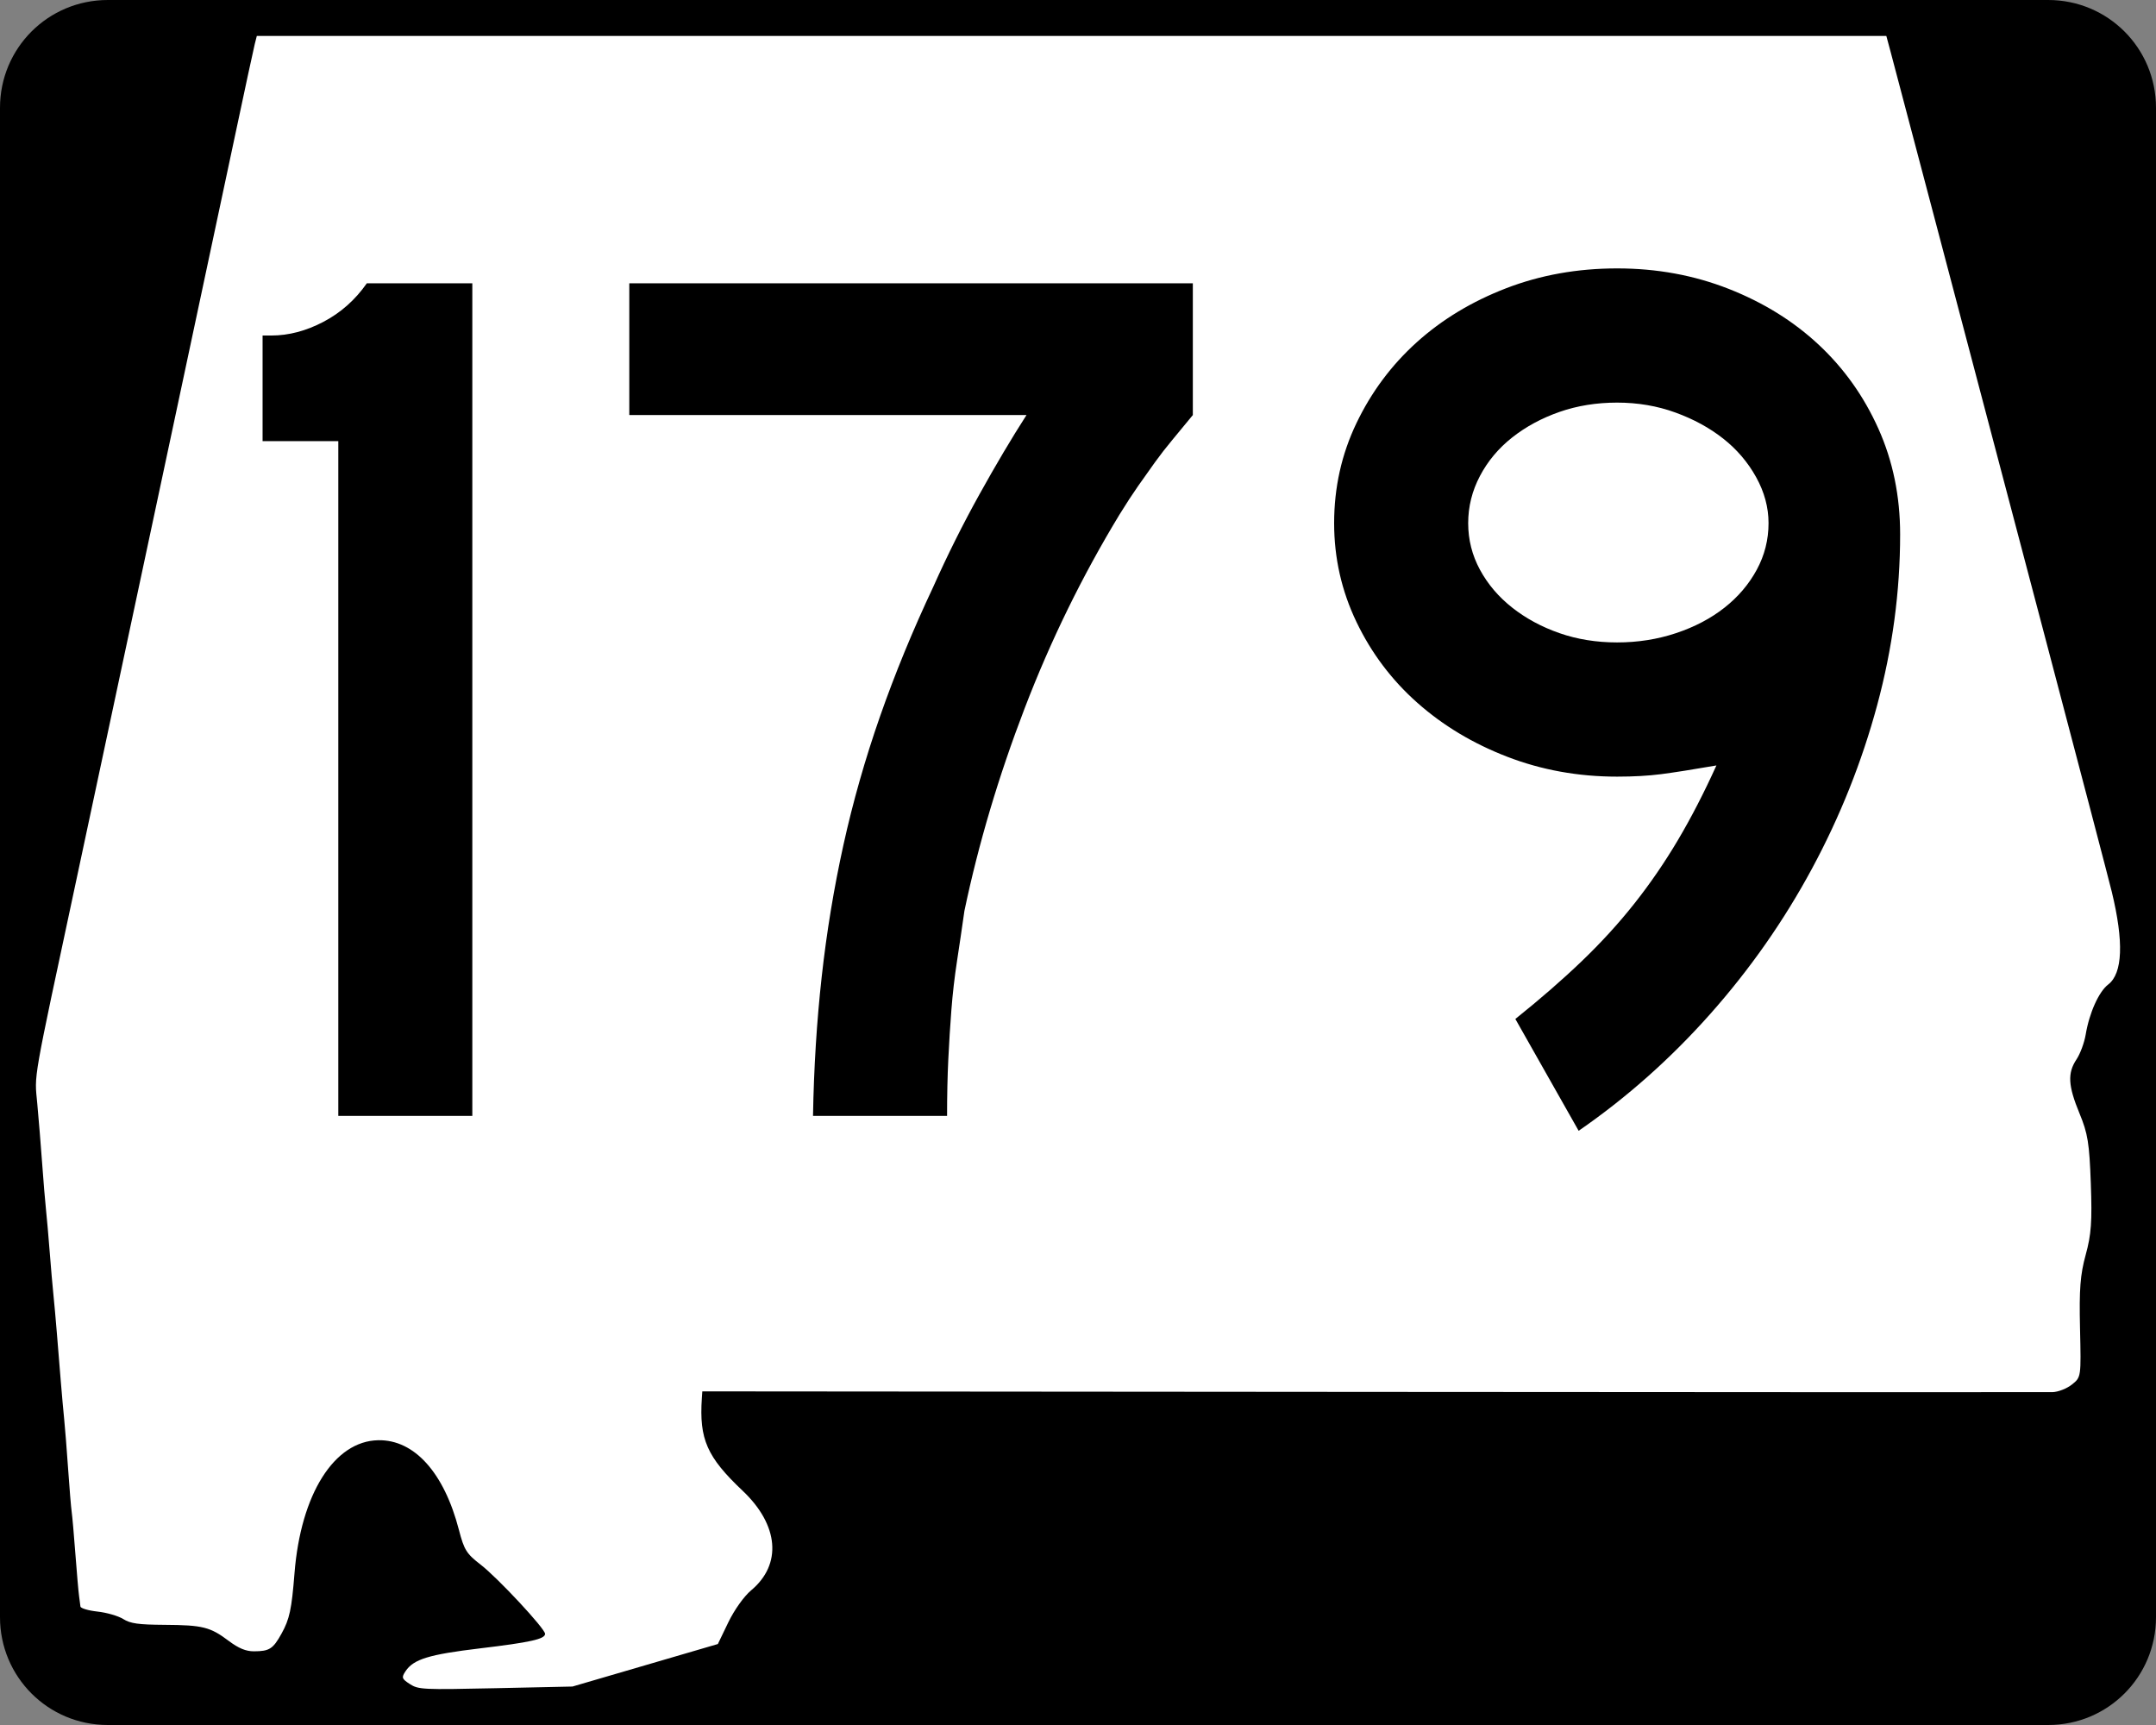
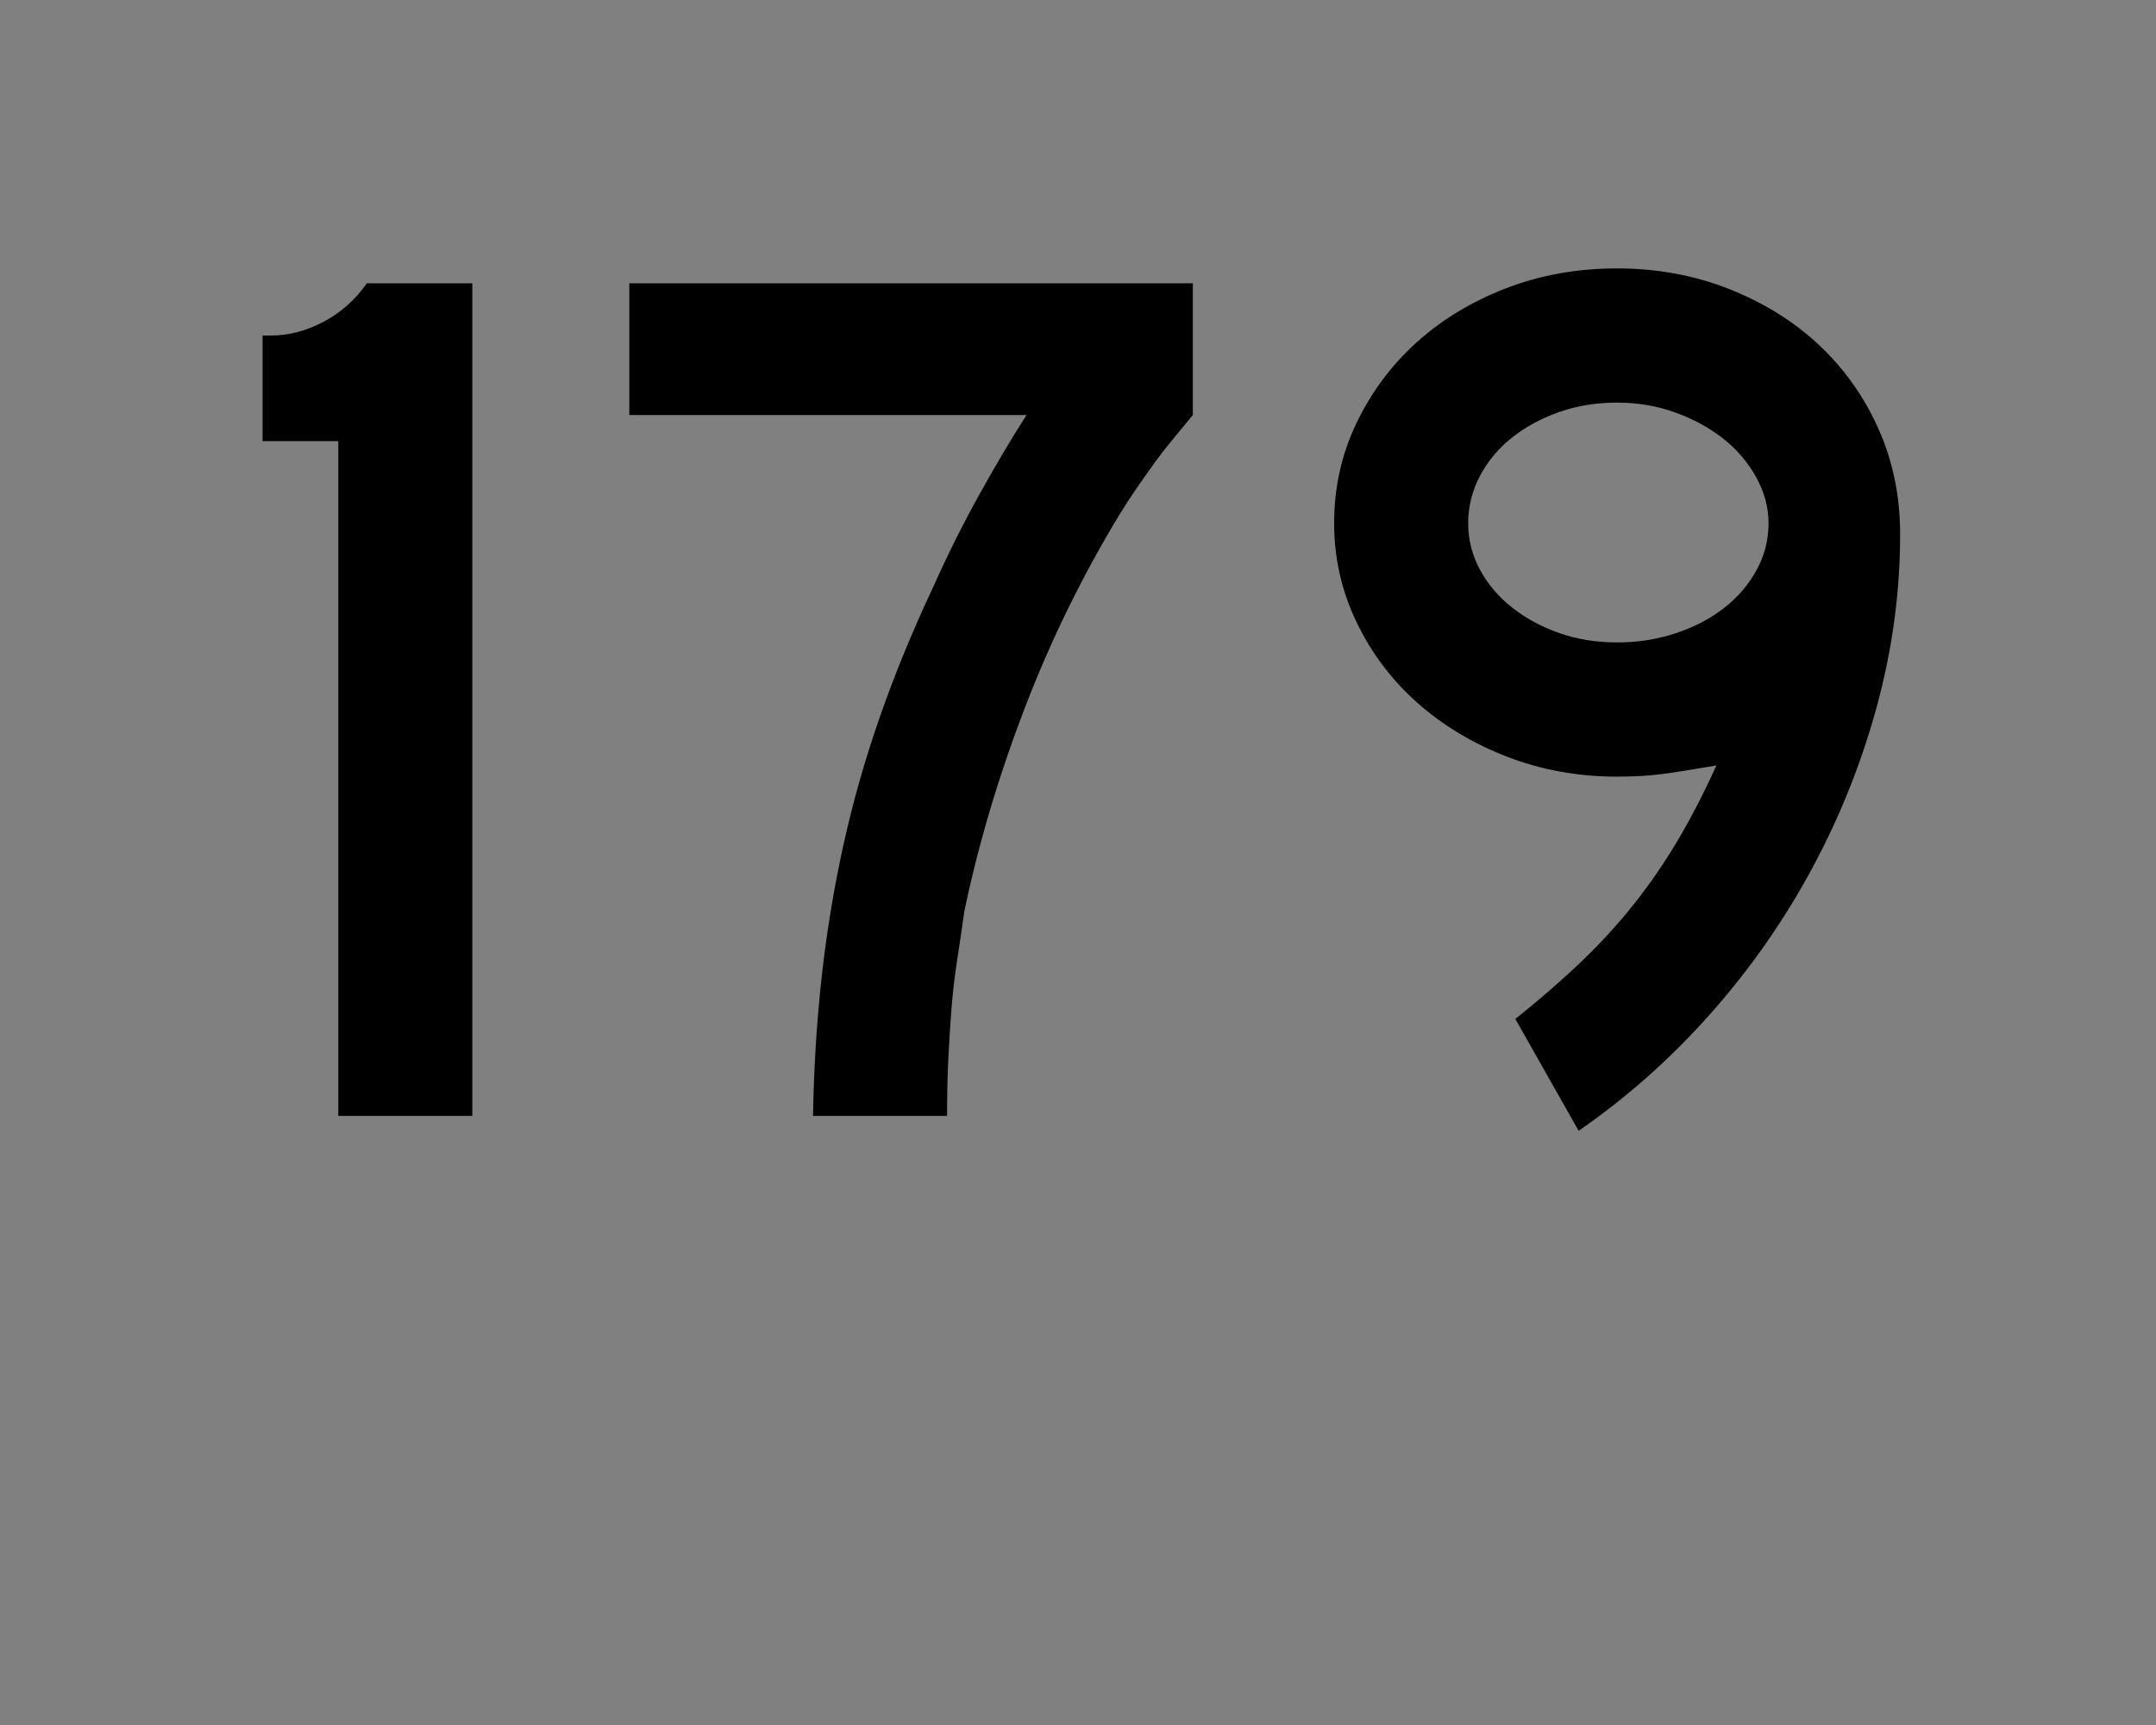
<svg xmlns="http://www.w3.org/2000/svg" xmlns:ns1="http://sodipodi.sourceforge.net/DTD/sodipodi-0.dtd" xmlns:ns2="http://www.inkscape.org/namespaces/inkscape" width="750" height="600" id="svg2" ns1:version="0.32" ns2:version="0.44" version="1.0" ns1:docbase="C:\Documents and Settings\ltljltlj\Desktop\Signs\State Route Shields\Alabama\Done" ns1:docname="Alabama 179.svg">
  <rect width="100%" height="100%" fill="#808080" stroke="none" />
  <defs id="defs4" />
  <ns1:namedview id="base" pagecolor="#ffffff" bordercolor="#666666" borderopacity="1.0" ns2:pageopacity="0.0" ns2:pageshadow="2" ns2:zoom="1.2373333" ns2:cx="375" ns2:cy="299.99999" ns2:document-units="px" ns2:current-layer="g4165" ns2:window-width="1013" ns2:window-height="965" ns2:window-x="260" ns2:window-y="-3" width="750px" />
  <g ns2:label="Layer 1" ns2:groupmode="layer" id="layer1">
    <g style="overflow:visible" id="g1366" transform="translate(205.714,95.219)">
-       <path style="color:black;fill:black;fill-opacity:1;fill-rule:nonzero;stroke:none;stroke-width:0.874;stroke-linecap:butt;stroke-linejoin:miter;stroke-miterlimit:4;stroke-dashoffset:0;stroke-opacity:1;marker:none;marker-start:none;marker-mid:none;marker-end:none;visibility:visible;display:inline;overflow:visible" d="M -168.214,-95.219 L 506.786,-95.219 C 527.561,-95.219 544.286,-78.494 544.286,-57.719 L 544.286,467.281 C 544.286,488.056 527.561,504.781 506.786,504.781 L -168.214,504.781 C -188.989,504.781 -205.714,488.056 -205.714,467.281 L -205.714,-57.719 C -205.714,-78.494 -188.989,-95.219 -168.214,-95.219 z " id="rect1877" />
      <path id="path7" d="" />
-       <path style="fill:white;fill-opacity:1;stroke:none;stroke-opacity:1" d="M -63.141,490.537 C -65.966,488.713 -66.113,488.265 -64.618,486.038 C -61.835,481.891 -56.454,480.246 -38.773,478.133 C -21.219,476.036 -16.098,474.893 -16.098,473.073 C -16.098,471.283 -32.588,453.571 -38.489,449.024 C -43.431,445.215 -44.263,443.888 -46.061,436.947 C -51.225,417.011 -61.572,405.502 -74.128,405.728 C -89.469,406.003 -101.099,424.484 -103.27,452.038 C -104.255,464.541 -104.994,467.978 -107.781,473.001 C -110.732,478.322 -111.988,479.129 -117.354,479.15 C -120.162,479.161 -122.712,478.11 -126.146,475.527 C -132.599,470.675 -135.196,470.024 -148.459,469.942 C -157.584,469.885 -160.339,469.498 -162.857,467.918 C -164.57,466.843 -168.595,465.678 -171.8,465.327 C -175.006,464.977 -177.676,464.182 -177.734,463.56 C -177.793,462.939 -178.007,461.289 -178.211,459.895 C -178.414,458.5 -178.987,451.955 -179.484,445.349 C -179.981,438.744 -180.563,432.126 -180.779,430.643 C -180.994,429.16 -181.55,422.47 -182.013,415.776 C -182.476,409.082 -183.09,401.323 -183.377,398.534 C -183.663,395.745 -184.204,389.697 -184.579,385.095 C -184.953,380.493 -185.566,372.962 -185.941,368.36 C -186.315,363.758 -186.86,357.711 -187.15,354.922 C -187.441,352.133 -188.015,345.515 -188.425,340.215 C -188.835,334.916 -189.416,328.298 -189.716,325.509 C -190.016,322.72 -190.619,315.461 -191.056,309.379 C -191.493,303.296 -192.256,293.94 -192.752,288.587 C -193.728,278.046 -194.623,283.155 -179.057,210.394 C -175.537,193.938 -169.742,166.782 -166.179,150.047 C -162.616,133.312 -153.125,88.813 -145.087,51.159 C -137.049,13.506 -127.619,-30.765 -124.132,-47.221 C -120.646,-63.677 -117.474,-78.396 -117.084,-79.93 L -116.375,-82.719 L 167.05,-82.719 L 450.476,-82.719 L 451.912,-77.395 C 452.702,-74.466 460.507,-44.914 469.258,-11.723 C 478.009,21.468 494.621,84.451 506.174,128.241 C 517.727,172.03 527.953,211.053 528.9,214.958 C 533.128,232.4 532.707,243.336 527.658,247.214 C 524.389,249.725 521.079,257.093 519.822,264.655 C 519.359,267.444 517.922,271.317 516.631,273.261 C 513.453,278.044 513.695,282.428 517.669,292.039 C 520.567,299.051 521.103,302.358 521.609,316.381 C 522.091,329.699 521.772,334.155 519.83,341.23 C 517.928,348.161 517.541,353.177 517.856,366.826 C 518.246,383.791 518.244,383.803 515.05,386.35 C 513.286,387.756 510.26,388.946 508.298,389.005 C 506.343,389.063 399.859,389.027 271.668,388.924 L 38.594,388.736 L 38.435,391.099 C 37.478,405.375 40.202,411.556 52.632,423.311 C 65.221,435.216 66.393,448.911 55.594,457.926 C 53.12,459.992 49.718,464.761 47.639,469.076 L 44.007,476.615 L 18.724,484.008 L -6.559,491.401 L -33.281,491.982 C -58.684,492.534 -60.158,492.463 -63.141,490.537 z " id="path1483" />
      <g style="overflow:visible" id="g4165" transform="matrix(1,0,0,1.001,-1117.941,-617.729)">
        <path transform="scale(1,1)" style="font-size:431.79px;font-style:normal;font-variant:normal;font-weight:normal;font-stretch:normal;text-align:center;line-height:125%;writing-mode:lr-tb;text-anchor:middle;font-family:Roadgeek 2005 Series D" d="M 1029.911,909.736 L 1029.911,675.274 L 1003.57,675.274 L 1003.57,638.576 L 1006.587,638.576 C 1012.631,638.576 1018.675,636.993 1024.719,633.826 C 1030.763,630.659 1035.801,626.194 1039.834,620.431 L 1076.532,620.431 L 1076.532,909.736 L 1029.911,909.736 z M 1327.175,666.209 C 1324.583,669.371 1322.207,672.248 1320.046,674.84 C 1317.885,677.431 1315.869,680.023 1313.998,682.614 C 1312.127,685.206 1310.185,687.94 1308.174,690.817 C 1306.162,693.694 1304.001,697.004 1301.69,700.746 C 1288.742,722.049 1277.734,744.503 1268.668,768.108 C 1259.602,791.712 1252.619,815.172 1247.717,838.487 C 1246.856,844.531 1245.995,850.36 1245.134,855.973 C 1244.273,861.587 1243.625,867.2 1243.19,872.814 C 1242.755,878.427 1242.395,884.185 1242.11,890.089 C 1241.824,895.992 1241.681,902.541 1241.682,909.736 L 1195.047,909.736 C 1195.337,893.036 1196.345,876.916 1198.072,861.376 C 1199.798,845.836 1202.315,830.581 1205.622,815.611 C 1208.93,800.642 1213.175,785.745 1218.358,770.921 C 1223.541,756.097 1229.73,741.055 1236.925,725.796 C 1241.818,714.859 1247.143,704.207 1252.902,693.841 C 1258.66,683.475 1264.131,674.264 1269.314,666.209 L 1131.138,666.209 L 1131.138,620.431 L 1327.175,620.431 L 1327.175,666.209 L 1327.175,666.209 z M 1573.219,707.664 C 1573.219,727.527 1570.555,747.316 1565.227,767.034 C 1559.899,786.751 1552.342,805.678 1542.556,823.814 C 1532.77,841.95 1520.969,858.789 1507.156,874.329 C 1493.341,889.869 1478.084,903.398 1461.385,914.915 L 1439.366,876.055 C 1448.001,869.15 1455.701,862.458 1462.465,855.98 C 1469.229,849.501 1475.346,842.807 1480.814,835.898 C 1486.283,828.989 1491.321,821.649 1495.929,813.879 C 1500.536,806.109 1504.996,797.471 1509.31,787.966 C 1500.964,789.406 1494.56,790.415 1490.098,790.99 C 1485.635,791.565 1480.526,791.853 1474.773,791.853 C 1461.244,791.853 1448.506,789.551 1436.559,784.948 C 1424.611,780.345 1414.175,774.086 1405.25,766.171 C 1396.324,758.256 1389.273,748.9 1384.094,738.103 C 1378.915,727.307 1376.326,715.865 1376.326,703.777 C 1376.326,691.399 1378.915,679.812 1384.094,669.015 C 1389.273,658.219 1396.252,648.863 1405.032,640.948 C 1413.813,633.033 1424.177,626.772 1436.124,622.164 C 1448.071,617.557 1460.954,615.253 1474.773,615.252 C 1488.591,615.253 1501.544,617.629 1513.632,622.381 C 1525.72,627.134 1536.154,633.611 1544.935,641.811 C 1553.715,650.012 1560.624,659.726 1565.662,670.952 C 1570.7,682.18 1573.219,694.417 1573.219,707.664 L 1573.219,707.664 z M 1527.442,703.777 C 1527.442,698.304 1526.003,692.976 1523.126,687.793 C 1520.249,682.61 1516.437,678.147 1511.688,674.405 C 1506.94,670.663 1501.399,667.641 1495.065,665.339 C 1488.732,663.037 1481.967,661.887 1474.773,661.886 C 1467.578,661.887 1460.886,662.967 1454.697,665.128 C 1448.508,667.289 1443.037,670.241 1438.285,673.983 C 1433.532,677.726 1429.79,682.186 1427.058,687.365 C 1424.326,692.543 1422.96,698.014 1422.96,703.777 C 1422.96,709.531 1424.326,714.927 1427.058,719.965 C 1429.79,725.003 1433.532,729.393 1438.285,733.135 C 1443.037,736.878 1448.508,739.827 1454.697,741.984 C 1460.886,744.141 1467.578,745.219 1474.773,745.219 C 1481.967,745.219 1488.804,744.141 1495.283,741.984 C 1501.762,739.827 1507.375,736.878 1512.123,733.135 C 1516.871,729.393 1520.611,725.003 1523.344,719.965 C 1526.076,714.927 1527.442,709.531 1527.442,703.777 L 1527.442,703.777 z " id="text1343" />
      </g>
    </g>
  </g>
</svg>